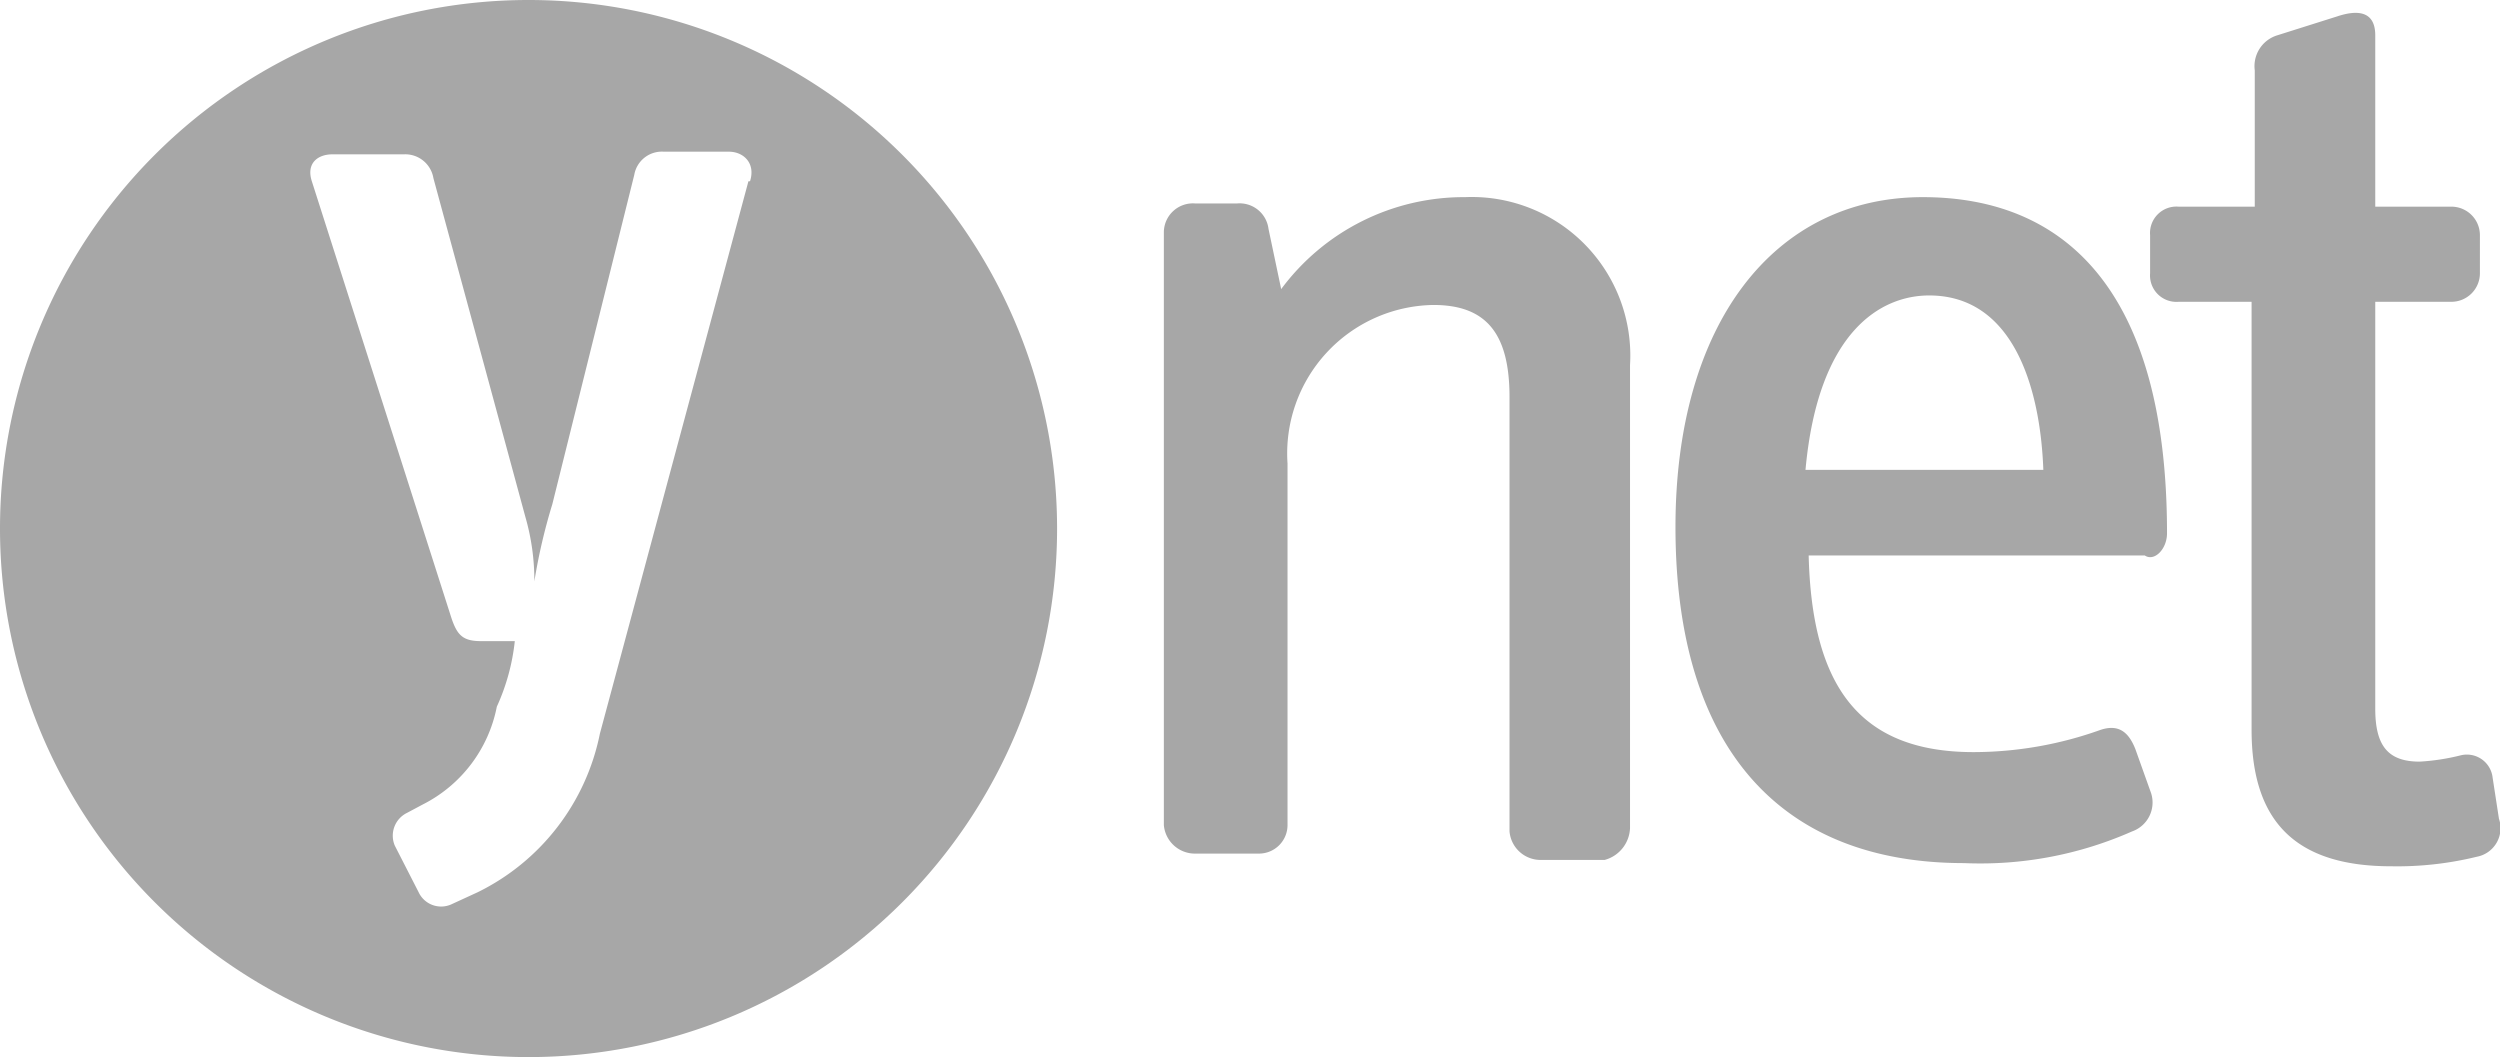
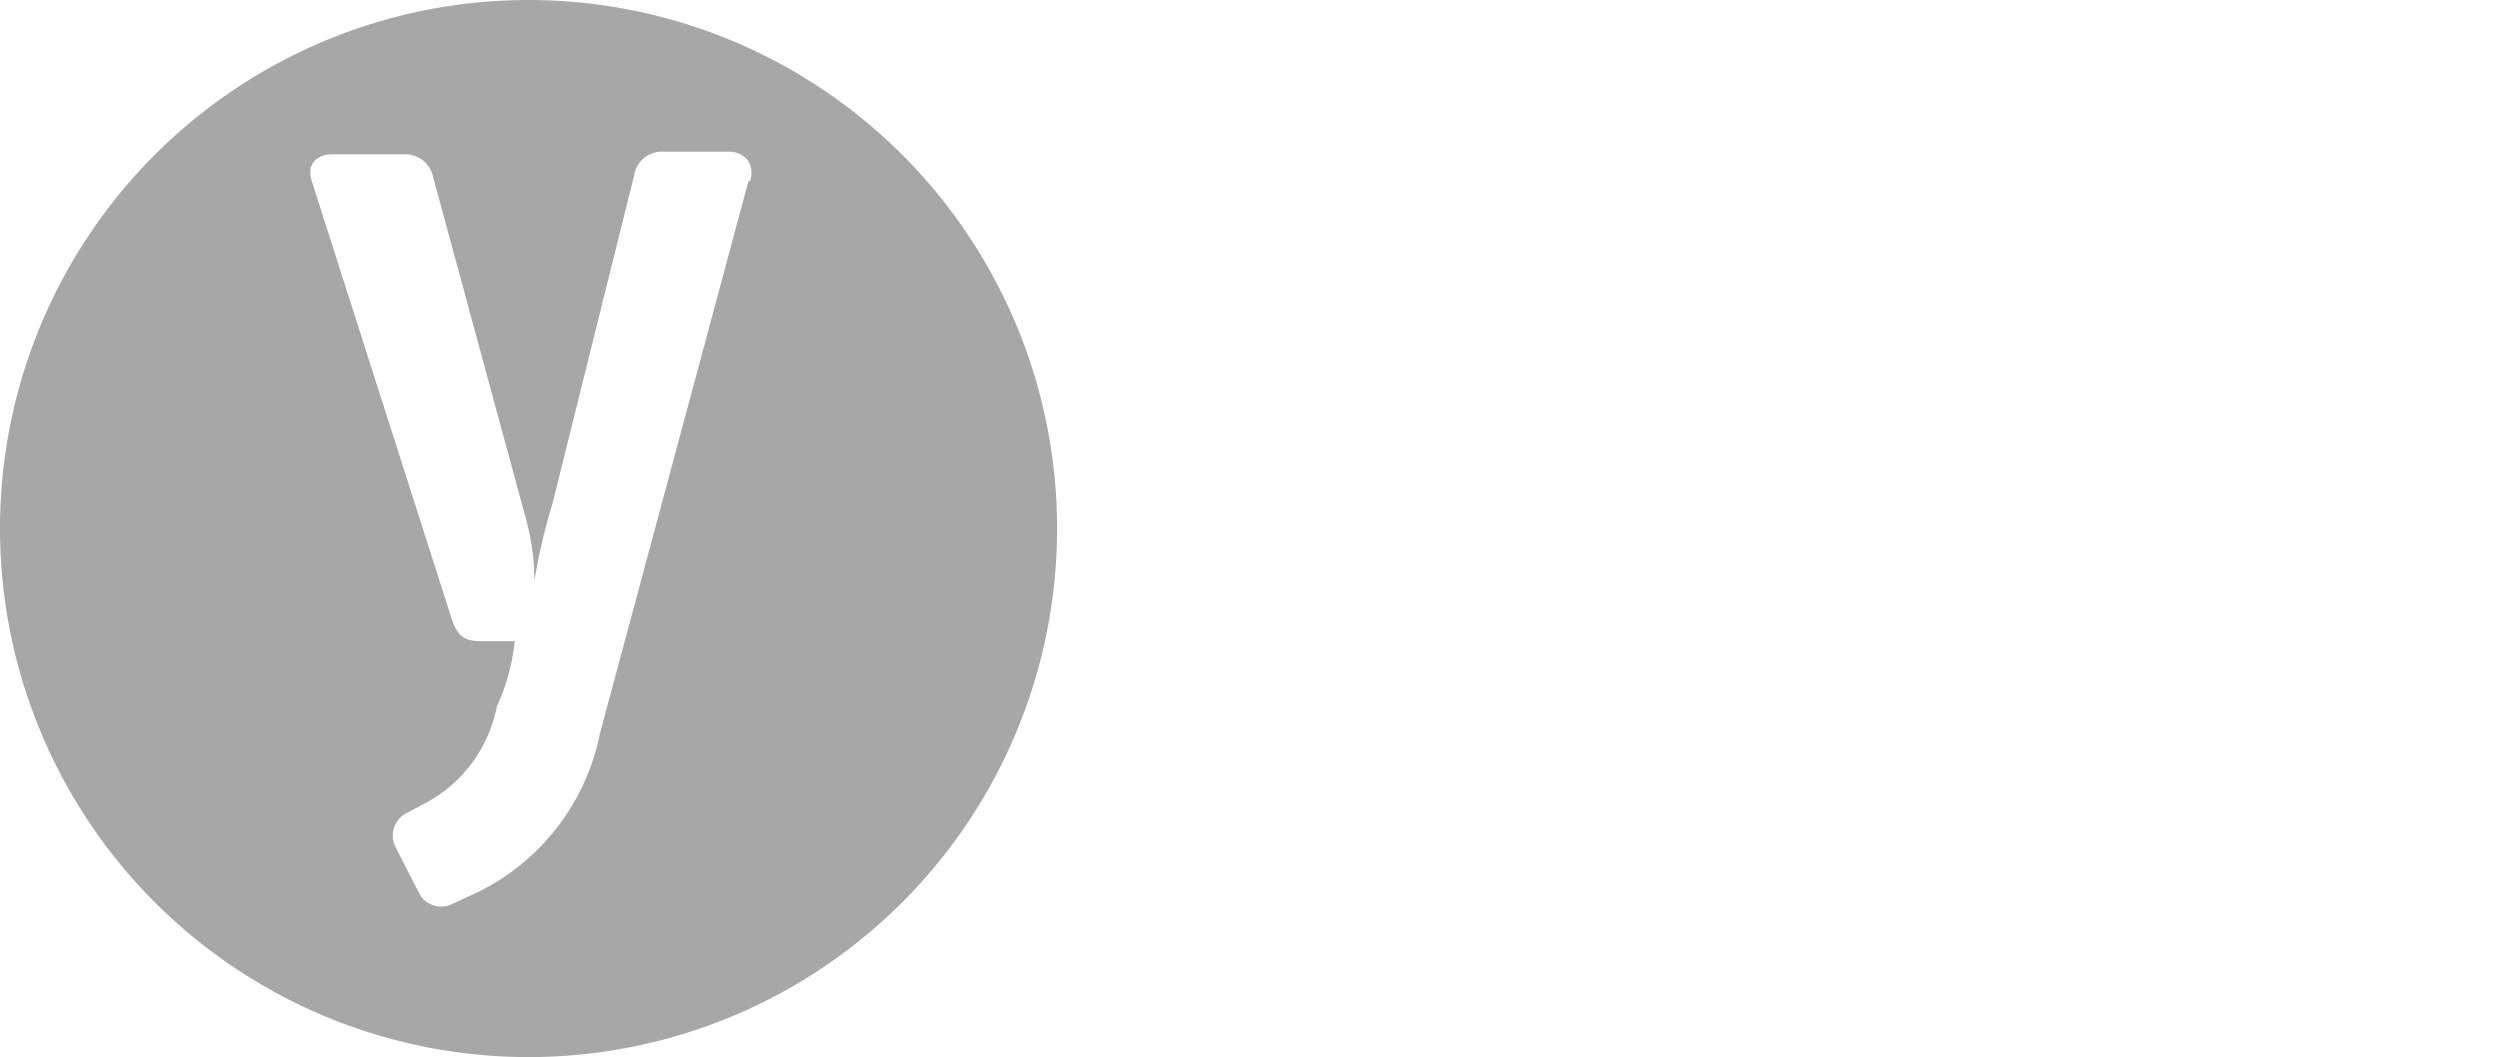
<svg xmlns="http://www.w3.org/2000/svg" width="47.3" height="20" viewBox="0 0 47.3 20">
  <title>ynet-icon</title>
  <g id="Layer_2" data-name="Layer 2">
    <g id="Layer_1-2" data-name="Layer 1">
      <path d="M10,0A10,10,0,1,0,20,10,10,10,0,0,0,10,0m4.16,3.43L11.35,13.88a4.28,4.28,0,0,1-2.31,3l-.5.23a.47.47,0,0,1-.62-.23L7.47,16a.48.48,0,0,1,.23-.62L8,15.22a2.64,2.64,0,0,0,1.4-1.85,4,4,0,0,0,.34-1.24H9.1c-.34,0-.45-.11-.56-.44L5.9,3.43c-.11-.34.11-.51.39-.51H7.64a.54.54,0,0,1,.56.45L9.94,9.78A4.35,4.35,0,0,1,10.11,11a10.84,10.84,0,0,1,.34-1.46L12,3.31a.53.53,0,0,1,.56-.44h1.23c.28,0,.51.22.4.56" style="fill:#a7a7a7;fill-rule:evenodd" />
-       <path d="M47.28,15.49l-.12-.78a.49.49,0,0,0-.6-.42,4.13,4.13,0,0,1-.78.12c-.6,0-.84-.3-.84-1V5.71h1.44a.54.54,0,0,0,.54-.54V4.45a.54.54,0,0,0-.54-.54H44.94V.67c0-.48-.36-.48-.72-.36L43.08.67a.61.61,0,0,0-.42.66V3.91H41.22a.5.5,0,0,0-.54.54v.72a.5.5,0,0,0,.54.54H42.6v8.1c0,1.74.84,2.58,2.64,2.58a6.35,6.35,0,0,0,1.62-.18.55.55,0,0,0,.42-.72" style="fill:#a7a7a7;fill-rule:evenodd" />
-       <path d="M41,10.09c0-4.68-2-6.36-4.62-6.36-2.82,0-4.68,2.4-4.68,6.24,0,4.2,2,6.36,5.46,6.36a7.1,7.1,0,0,0,3.18-.6.58.58,0,0,0,.36-.72l-.3-.84c-.12-.3-.3-.48-.66-.36a7.15,7.15,0,0,1-2.4.42c-2.22,0-3.06-1.32-3.12-3.72h6.36c.18.12.42-.12.42-.42m-2.34-1.2h-4.5c.24-2.64,1.44-3.3,2.34-3.3,1.56,0,2.1,1.68,2.16,3.3" style="fill:#a7a7a7;fill-rule:evenodd" />
-       <path d="M30.84,15.67V6.91a3,3,0,0,0-3.12-3.18,4.3,4.3,0,0,0-3.48,1.74L24,4.33a.55.55,0,0,0-.6-.48h-.78a.55.55,0,0,0-.6.54V15.61a.59.59,0,0,0,.6.54h1.2a.54.54,0,0,0,.54-.54V8.77a2.81,2.81,0,0,1,2.76-3c1,0,1.44.54,1.44,1.74v8.22a.59.59,0,0,0,.6.54h1.2a.65.65,0,0,0,.48-.6" style="fill:#a7a7a7;fill-rule:evenodd" />
    </g>
  </g>
</svg>